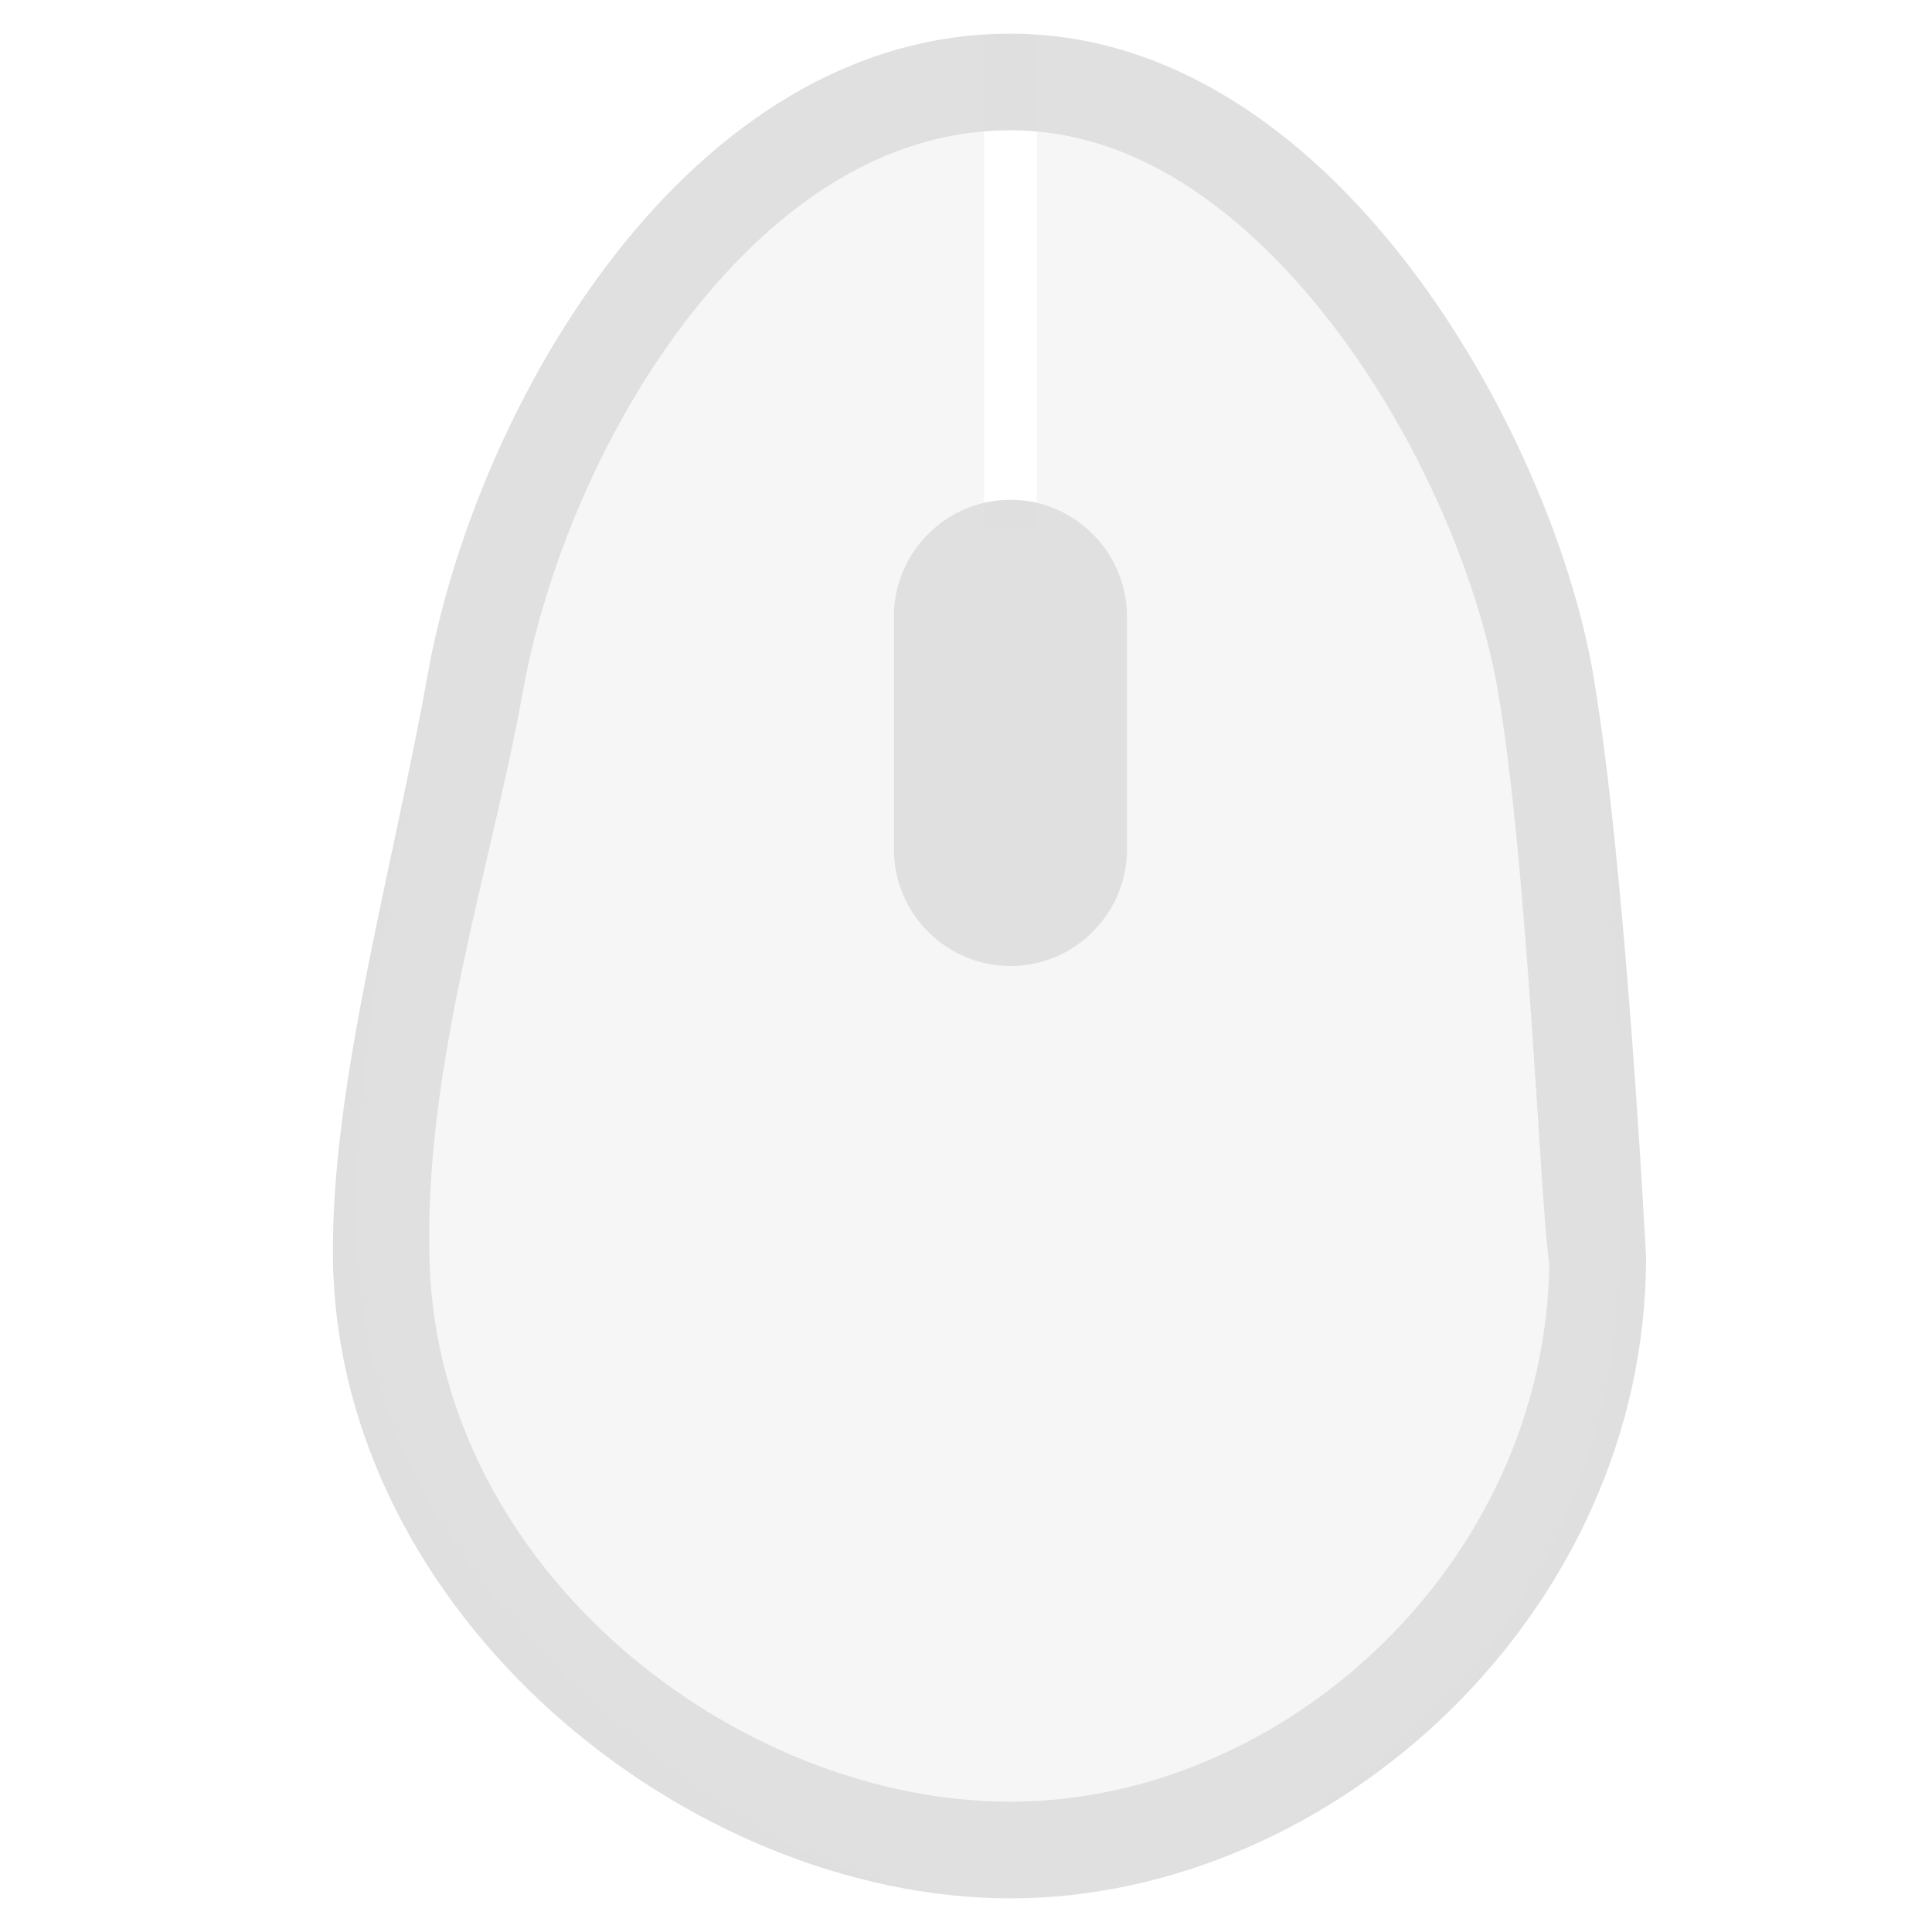
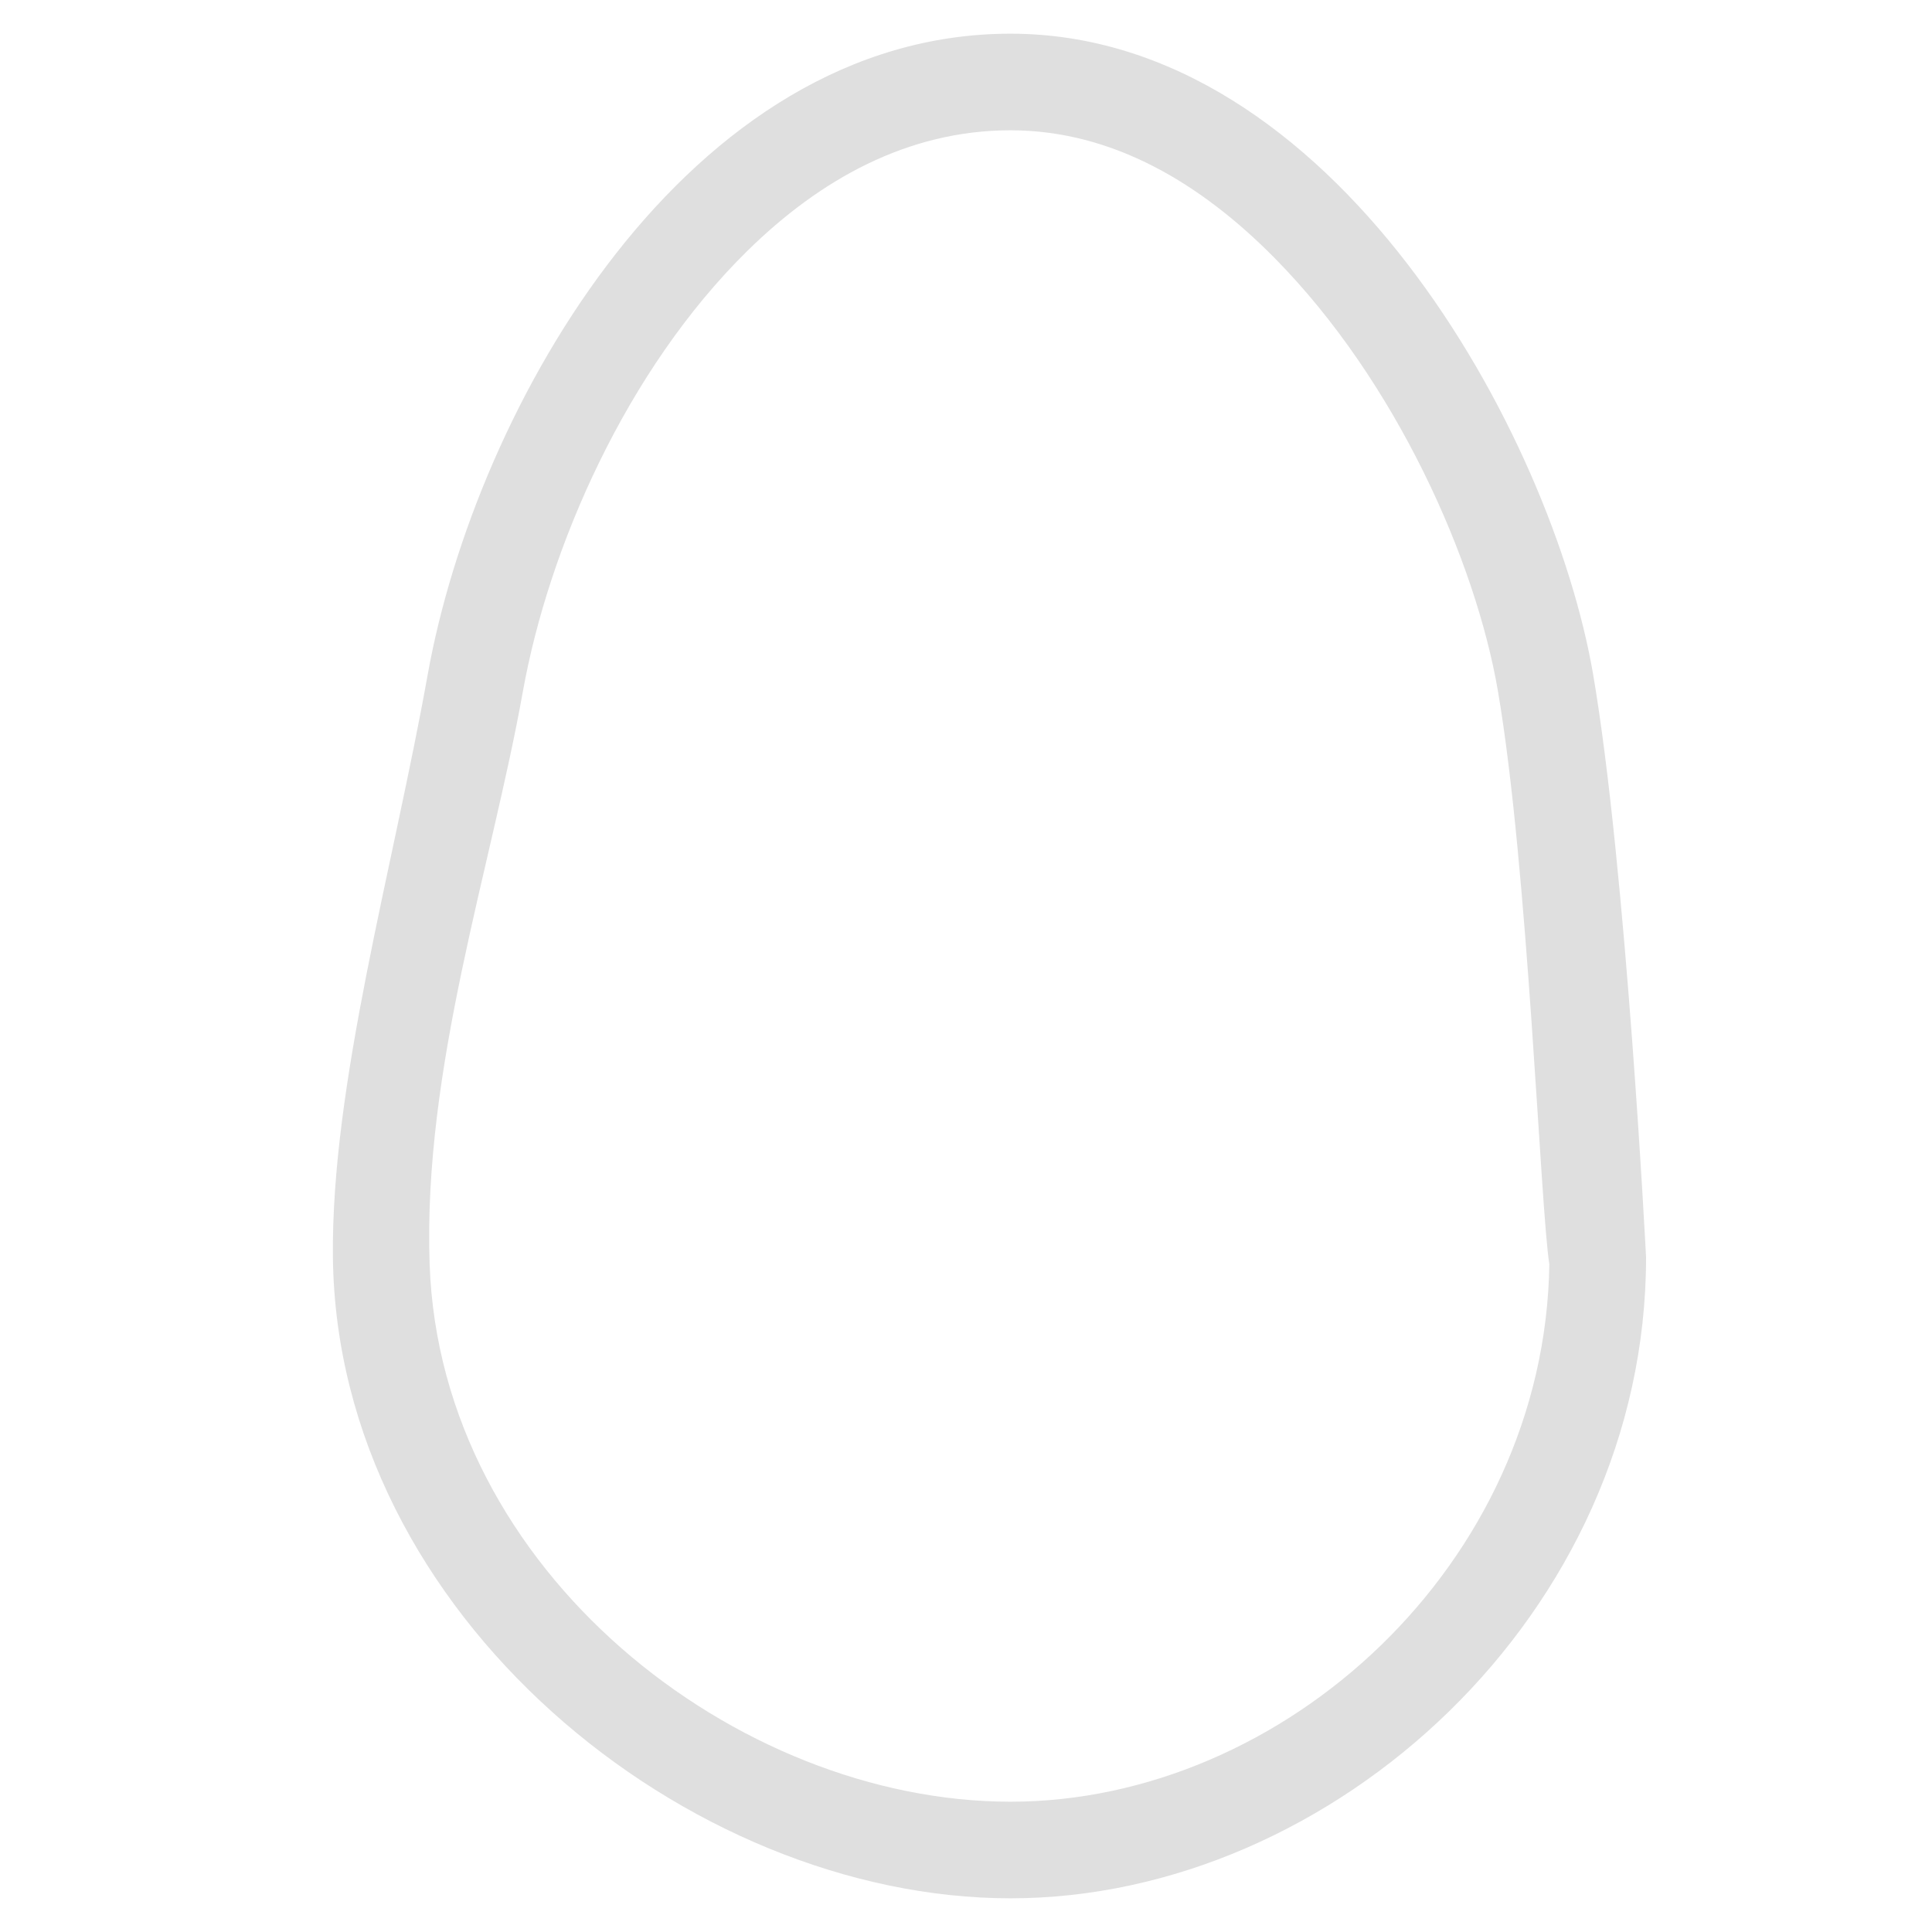
<svg xmlns="http://www.w3.org/2000/svg" style="clip-rule:evenodd;fill-rule:evenodd;stroke-linejoin:round;stroke-miterlimit:2" viewBox="0 0 16 16">
  <g transform="matrix(-1,0,0,1,16.368,0)">
    <path d="m8 0.279c-2.673 0-4.484 3.313-4.826 5.308-0.274 1.607-0.438 4.826-0.438 4.826 0 2.944 2.591 5.308 5.264 5.308s5.577-2.346 5.611-5.308c0.016-1.432-0.498-3.222-0.785-4.826-0.399-2.225-2.153-5.308-4.826-5.308zm4.81 10.19c0.056-1.624-0.51-3.278-0.772-4.741-0.214-1.194-0.858-2.666-1.86-3.651-0.596-0.586-1.324-0.998-2.178-0.998-0.853 0-1.584 0.447-2.186 1.056-1.012 1.024-1.668 2.517-1.851 3.587-0.251 1.466-0.351 4.277-0.426 4.748 0.038 2.486 2.199 4.451 4.463 4.451 2.265 0 4.722-1.905 4.81-4.452z" fill="#dfdfdf" />
  </g>
  <g transform="matrix(-1,0,0,1,16.368,0)">
-     <path d="m8 4.139c0.531 0 0.965 0.435 0.965 0.966v1.93c0 0.531-0.434 0.965-0.965 0.965s-0.965-0.434-0.965-0.965v-1.93c0-0.531 0.434-0.966 0.965-0.966z" fill="#dfdfdf" />
-   </g>
+     </g>
  <g transform="matrix(-1,0,0,1,16.368,0)">
-     <path d="m8.218 0.286c2.551 0.162 4.22 3.137 4.608 5.301 0.287 1.604 0.709 3.709 0.568 5.04-0.126 1.18-0.592 2.041-1.417 2.948-1.102 1.214-2.447 2.146-3.977 2.146-2.673 0-5.041-2.364-5.041-5.308 0 0-0.059-3.219 0.215-4.826 0.332-1.941 2.054-5.127 4.608-5.301v4.091h0.436v-4.091z" fill-opacity=".3" fill="#dfdfdf" />
-   </g>
+     </g>
</svg>